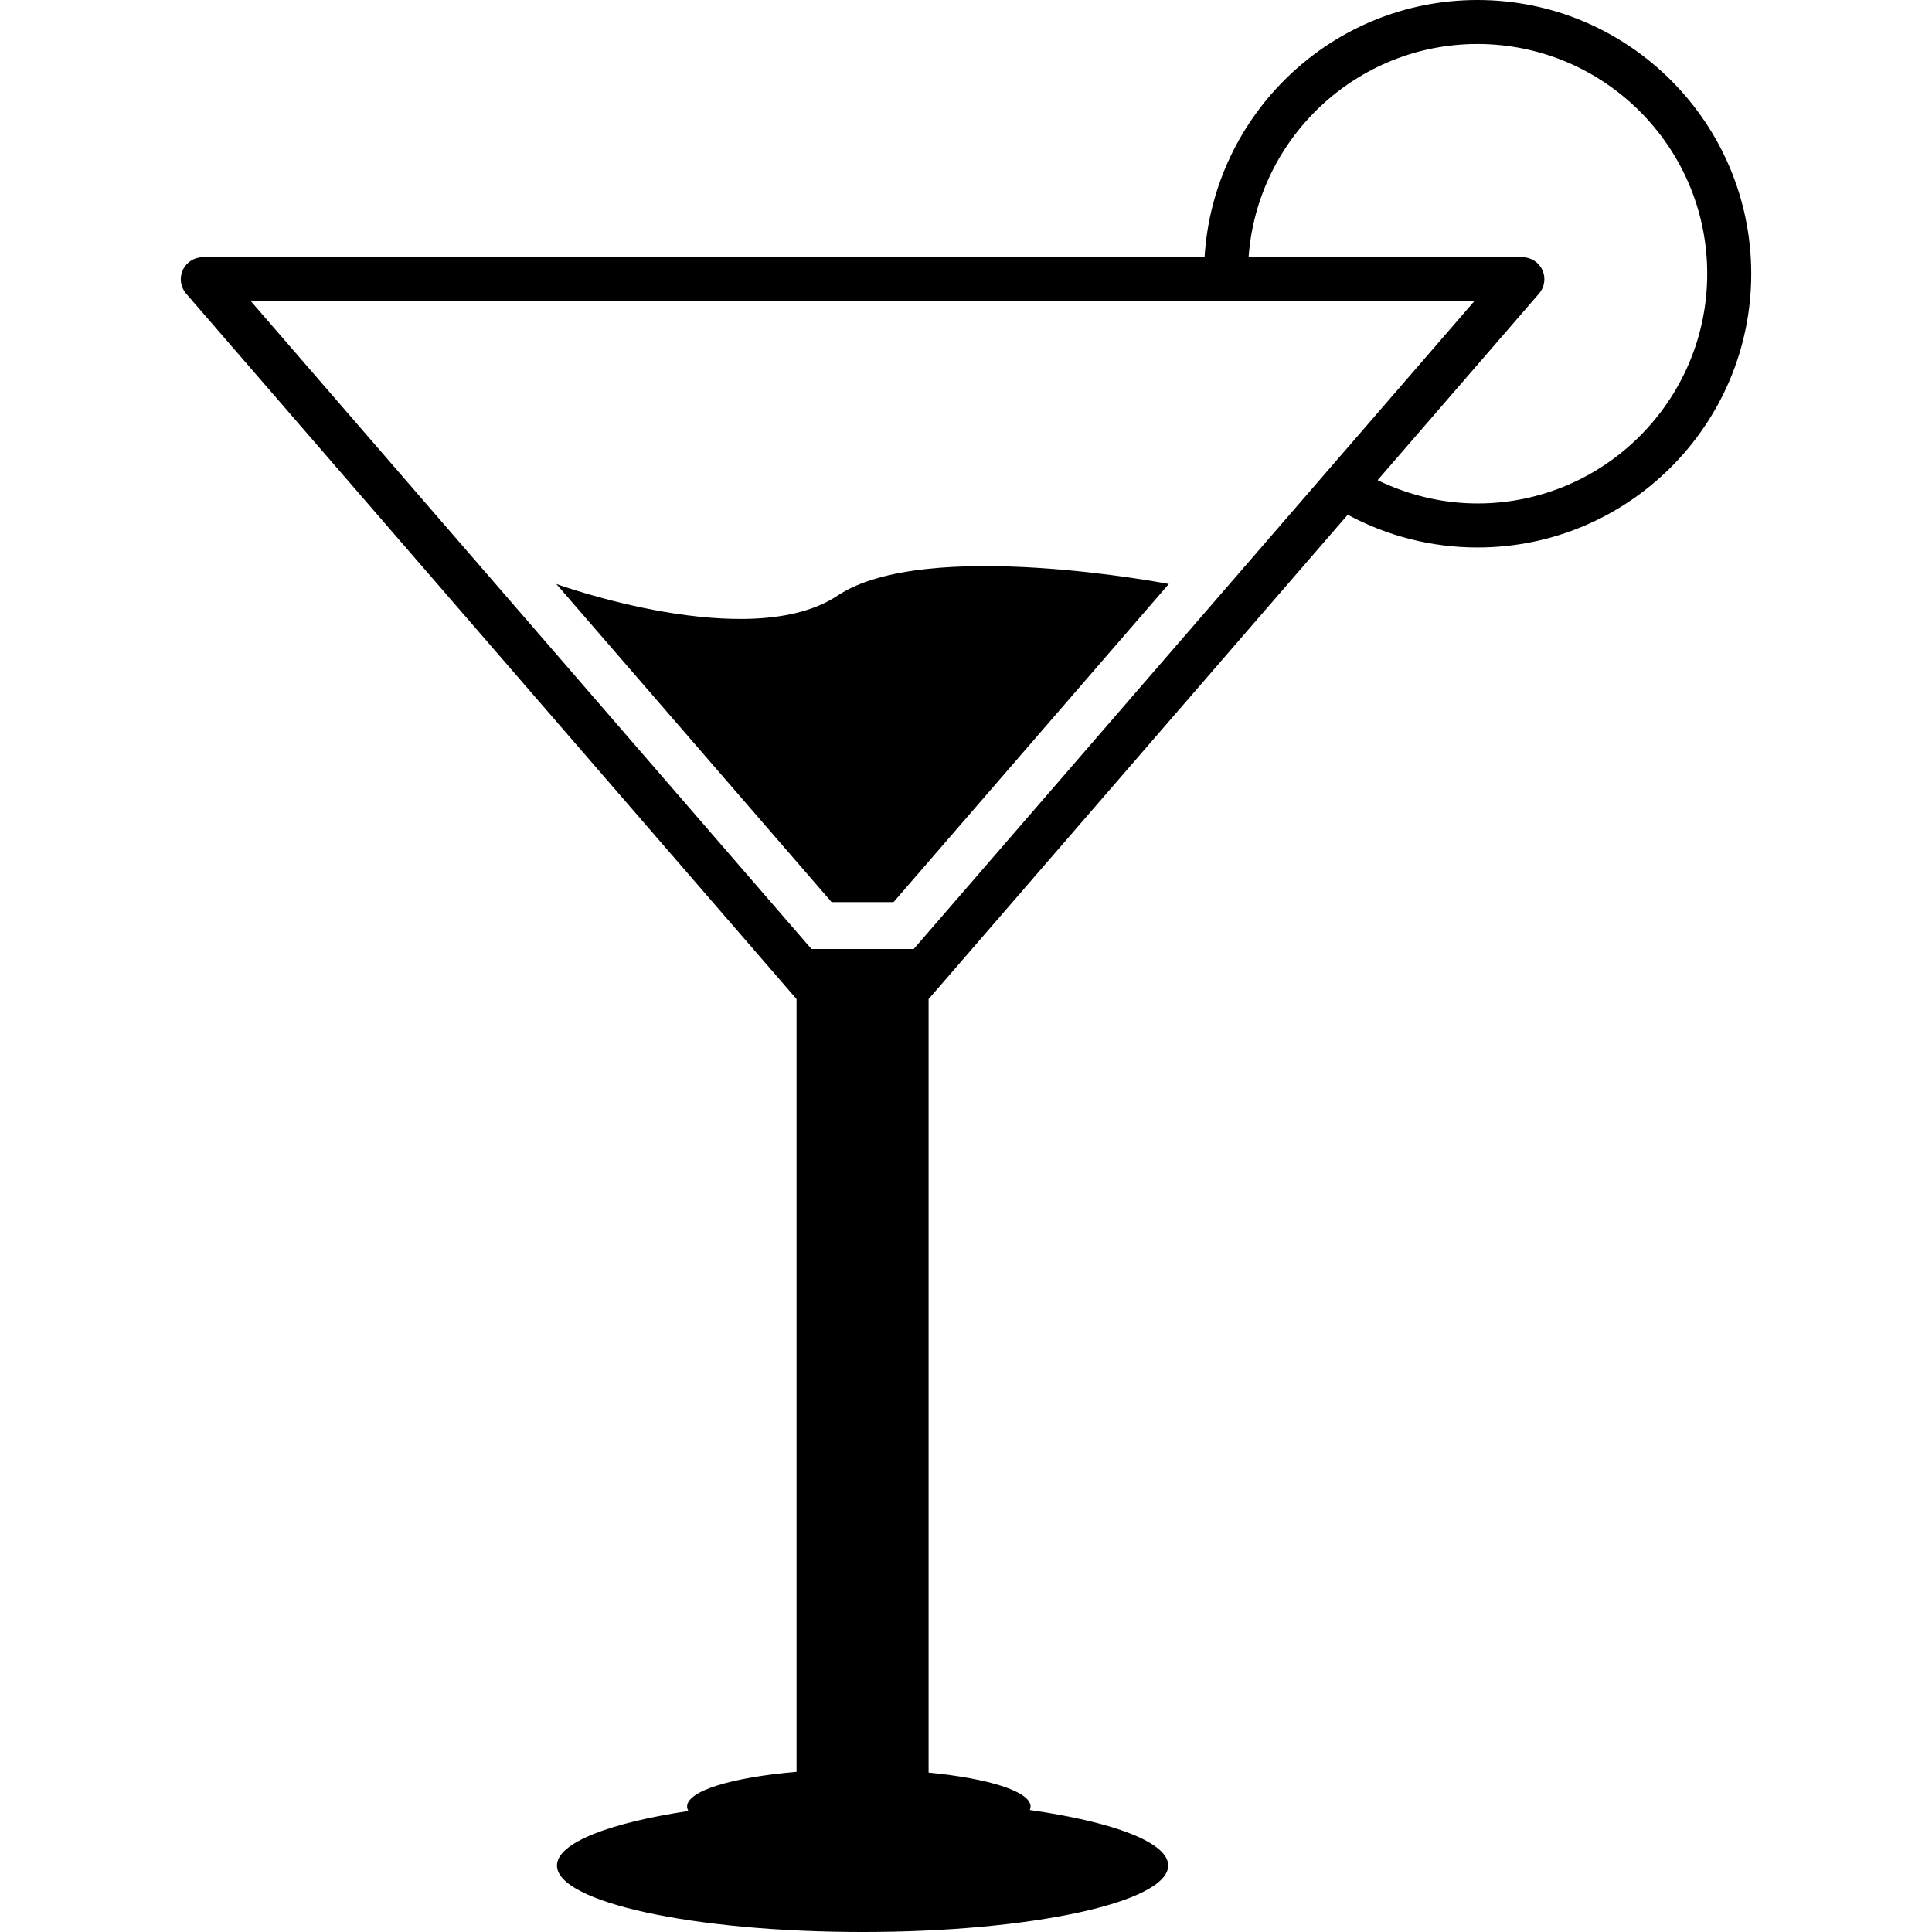
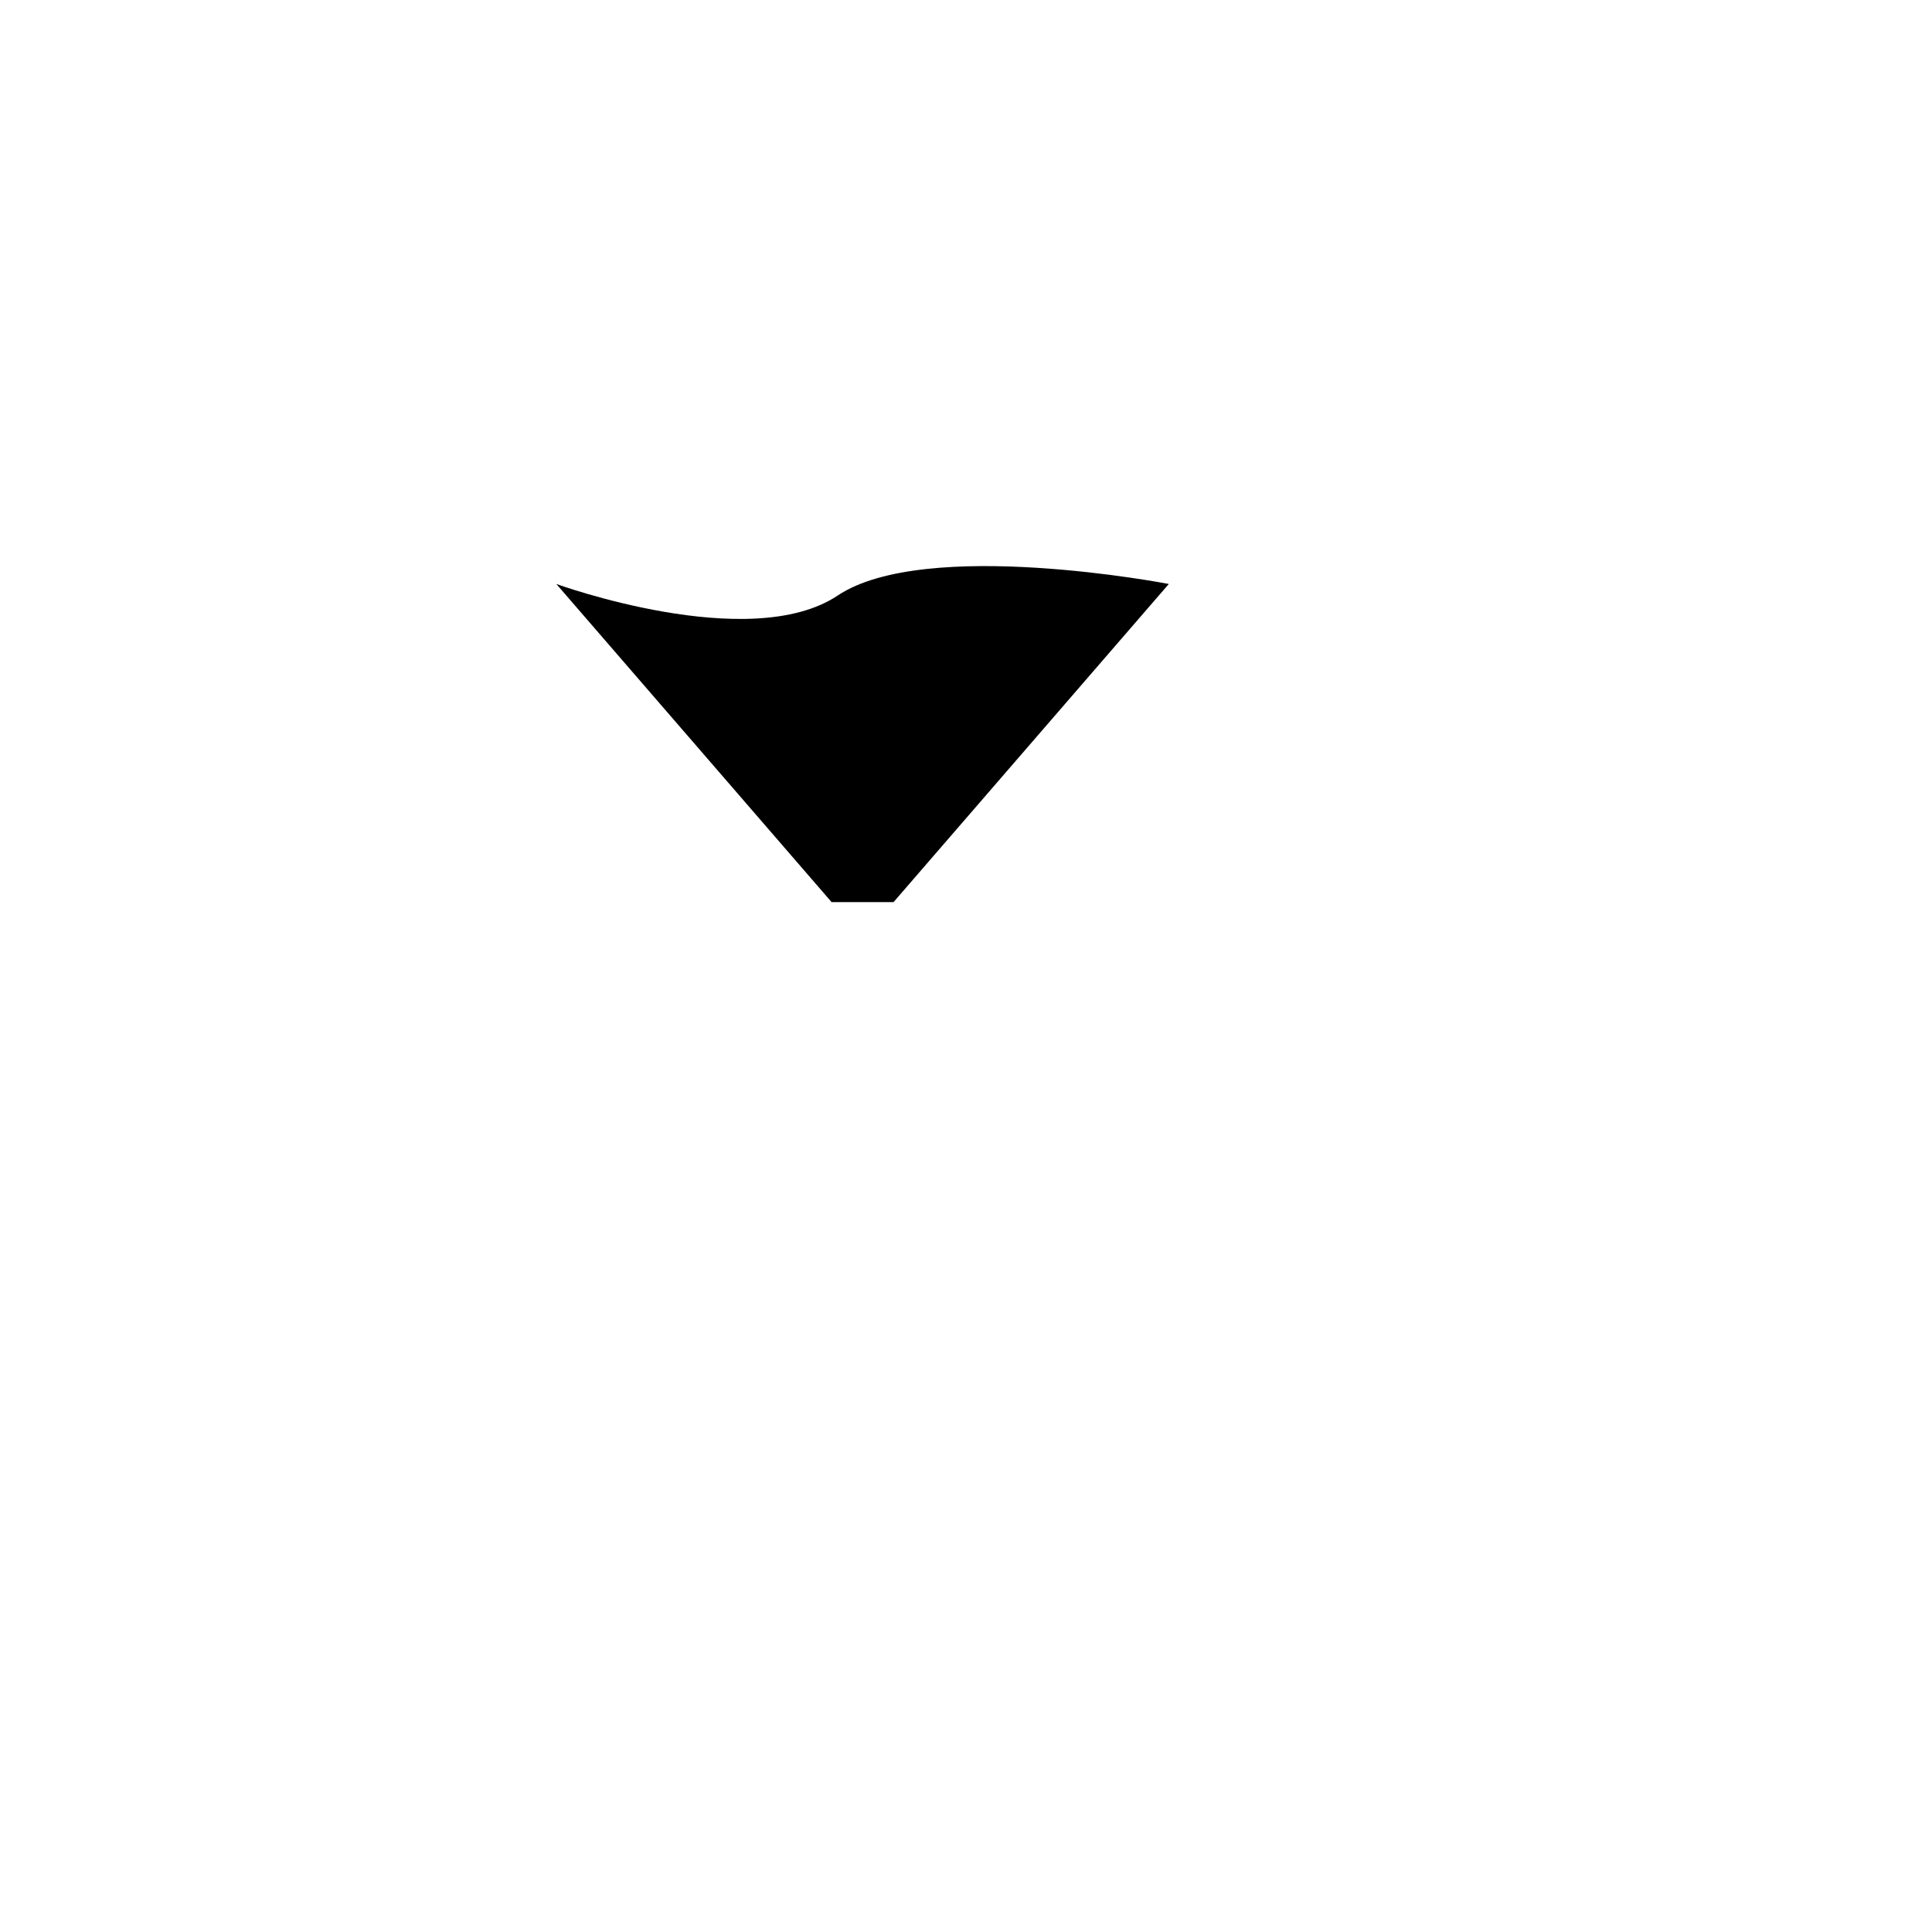
<svg xmlns="http://www.w3.org/2000/svg" fill="#000000" version="1.1" id="Capa_1" width="800px" height="800px" viewBox="0 0 531.377 531.377" xml:space="preserve">
  <g>
    <g>
      <path d="M230.384,163.802c-24.21,16.142-77.372-3.183-77.372-3.183l75.714,87.503h17.032l75.711-87.503    C321.469,160.619,254.595,147.66,230.384,163.802z" />
-       <path d="M406.366,0c-39.98,0-72.697,31.354-75.061,70.749H55.771c-2.374,0-4.522,1.387-5.5,3.535    c-0.987,2.16-0.629,4.69,0.925,6.478L219.083,274.78v212.551c-17.6,1.489-30.104,5.196-30.104,9.552    c0,0.42,0.145,0.816,0.363,1.212c-21.834,3.298-36.153,8.795-36.153,15.007c0,10.096,37.628,18.276,84.051,18.276    s84.057-8.181,84.057-18.276c0-6.4-15.154-12.01-38.064-15.273c0.124-0.307,0.218-0.626,0.218-0.945    c0-4.173-11.562-7.743-28.052-9.351v-212.74l115.278-133.22c10.935,5.898,23.176,9.005,35.689,9.005    c41.517,0,75.291-33.774,75.291-75.288C481.657,33.774,447.888,0,406.366,0z M251.308,261.019h-28.12L69.014,82.854h336.465    L251.308,261.019z M406.366,138.471c-9.582,0-18.933-2.27-27.474-6.398l44.396-51.32c1.555-1.785,1.915-4.315,0.929-6.475    c-0.981-2.149-3.139-3.535-5.503-3.535H343.41c2.347-32.707,29.648-58.644,62.956-58.644c34.838,0,63.186,28.351,63.186,63.184    C469.551,110.115,441.204,138.471,406.366,138.471z" />
    </g>
  </g>
</svg>